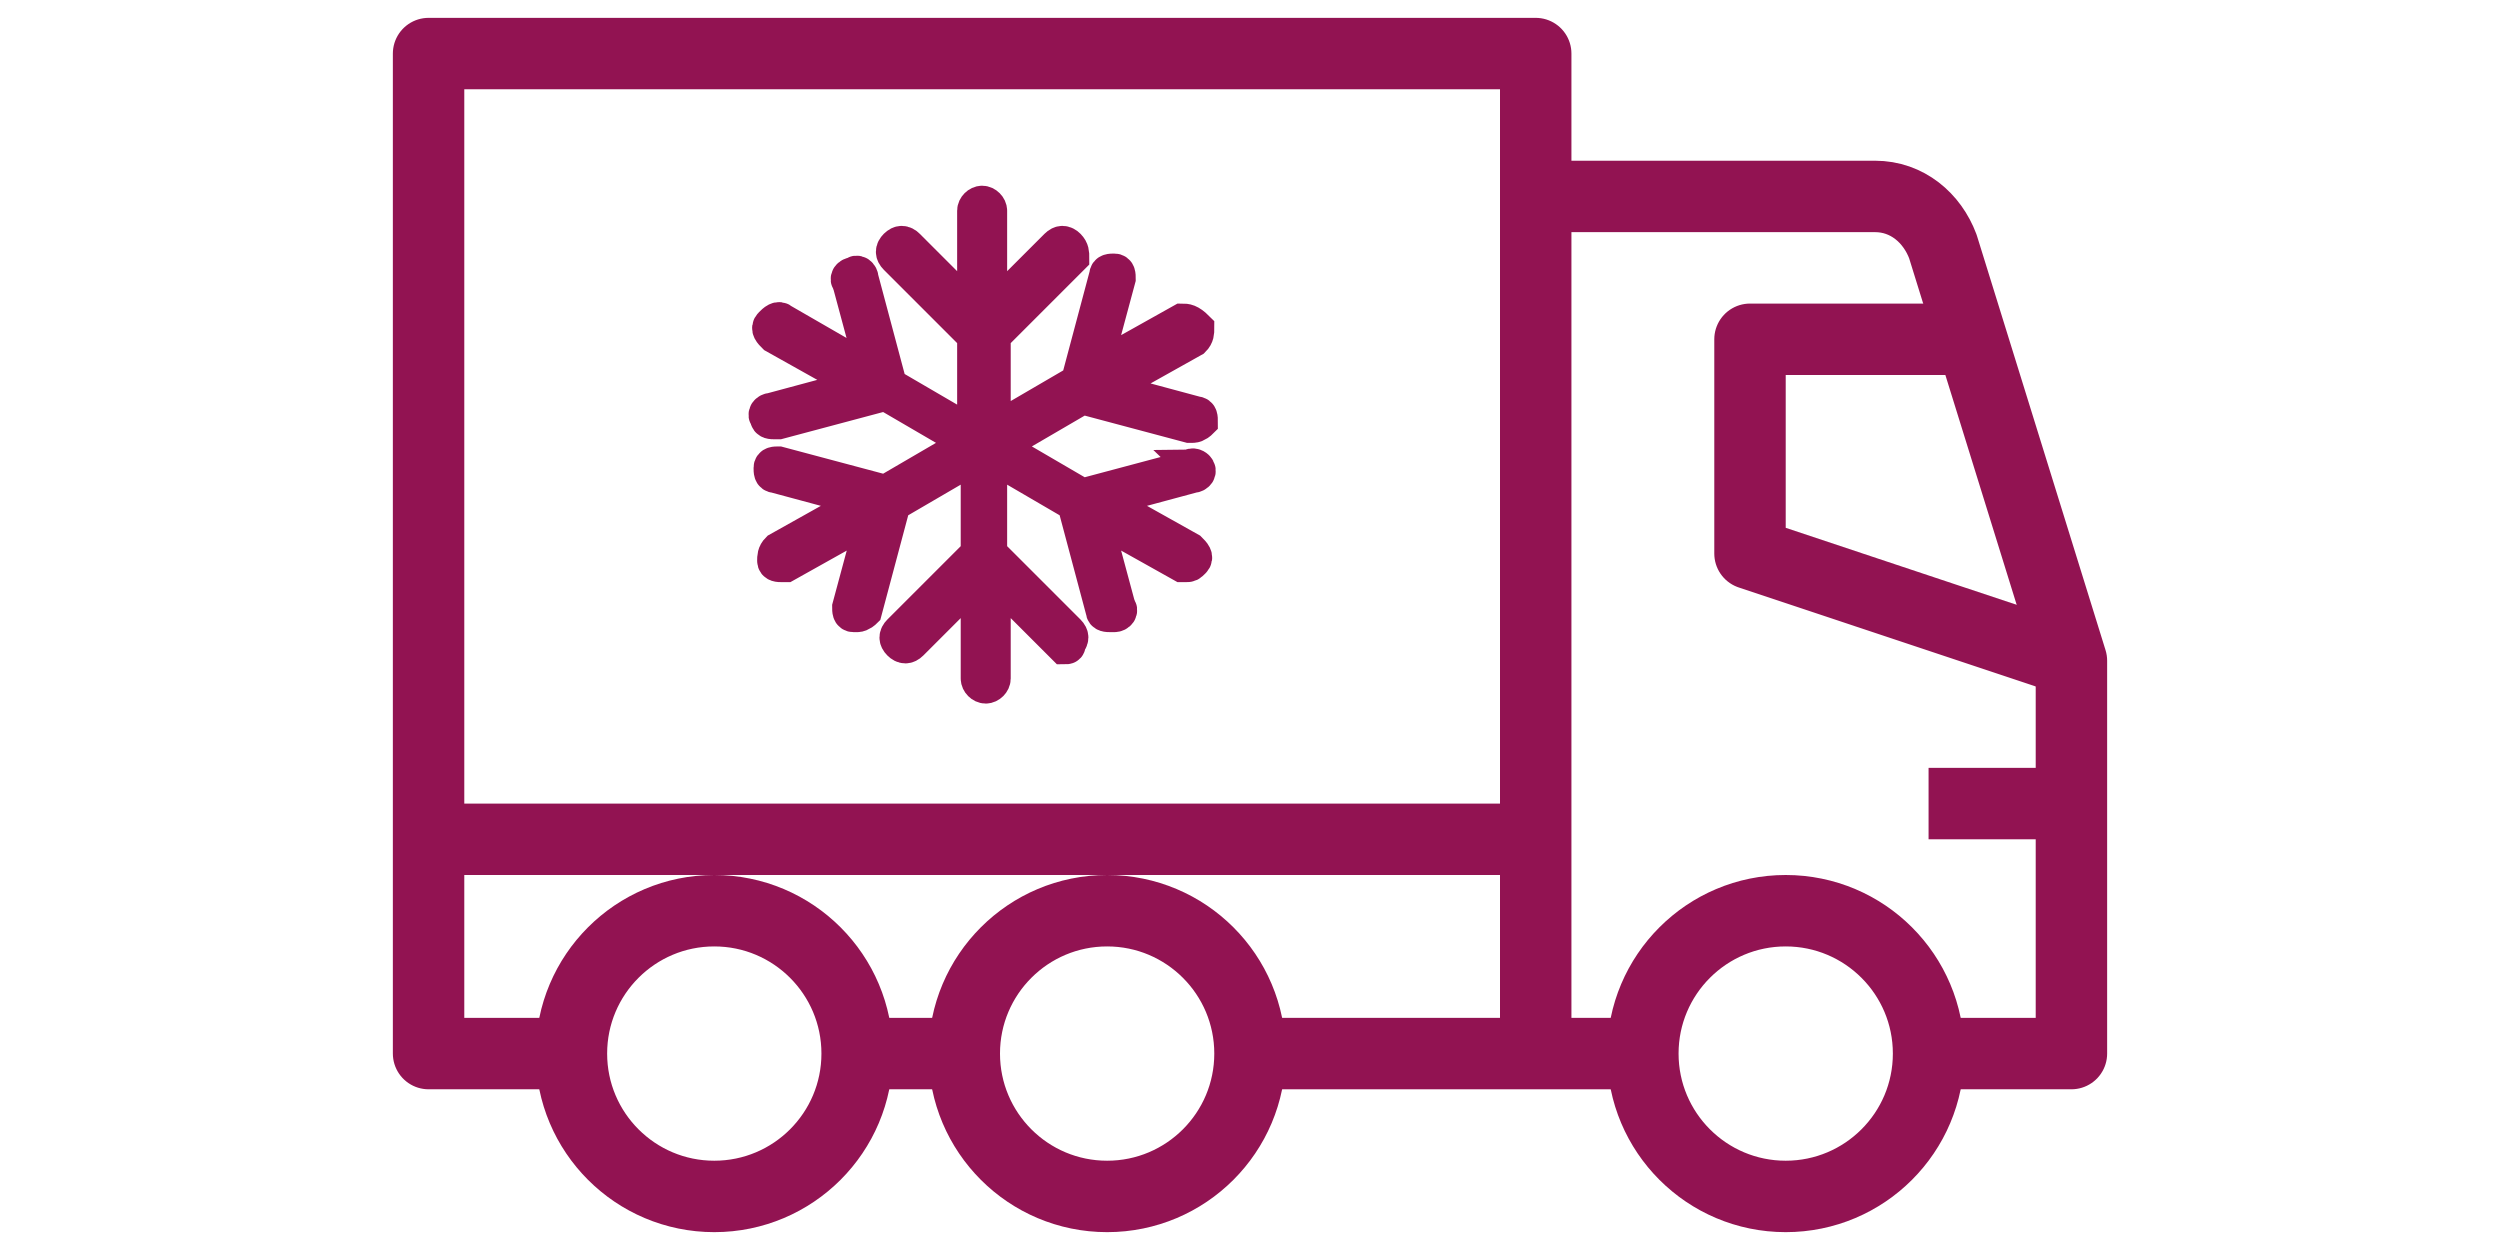
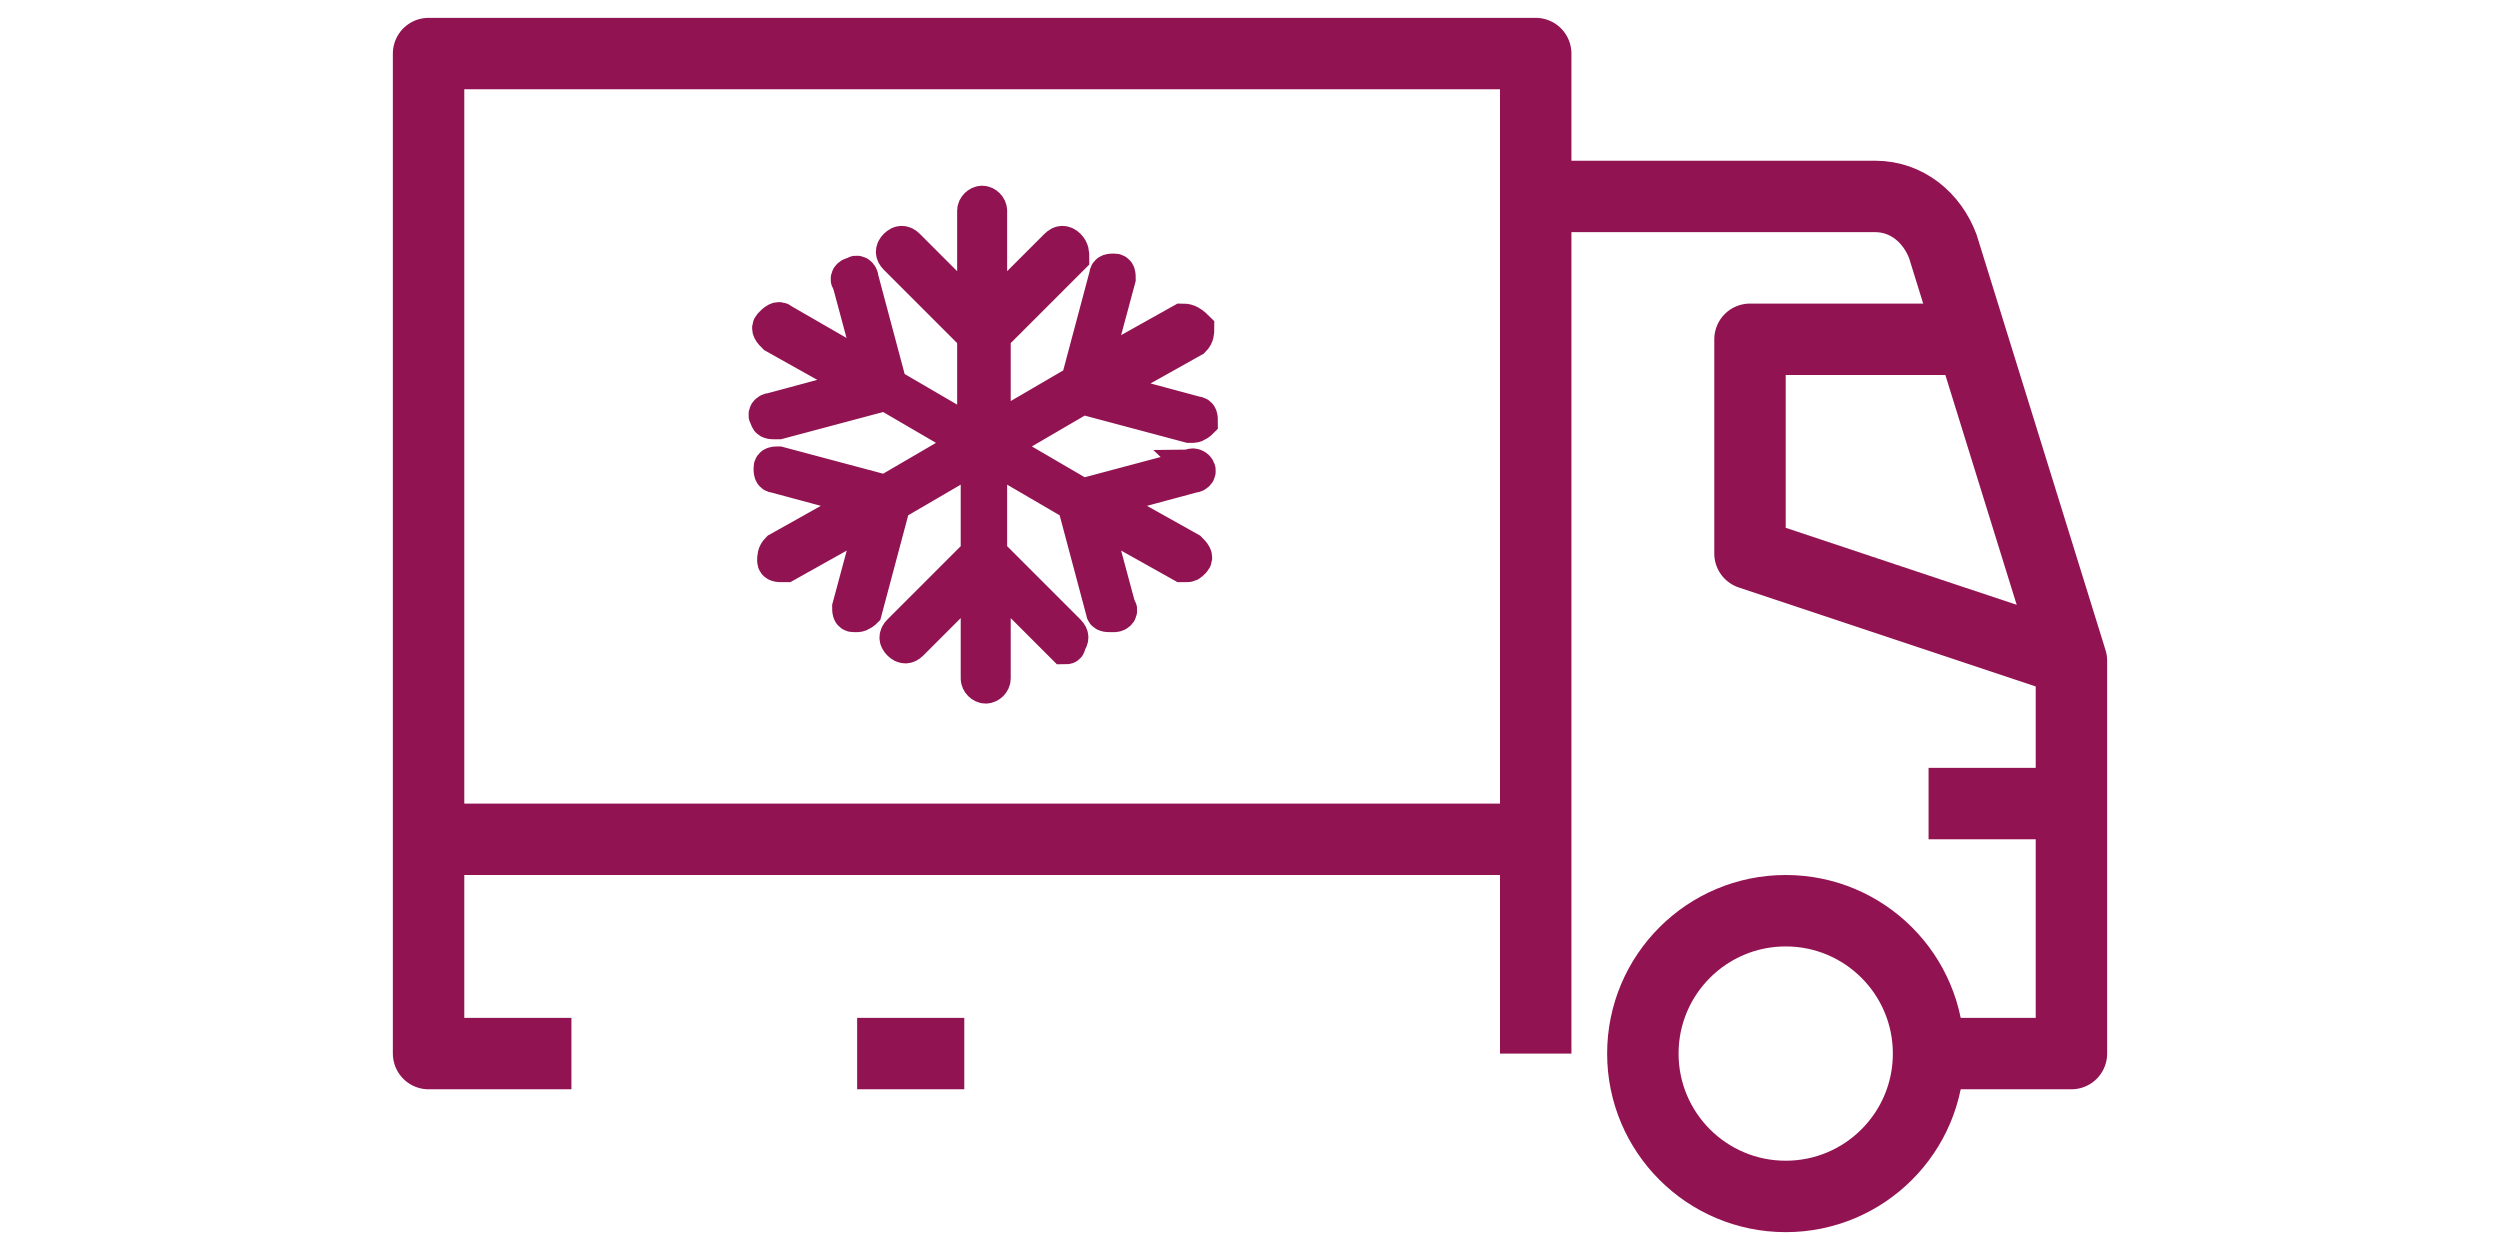
<svg xmlns="http://www.w3.org/2000/svg" version="1.1" id="Warstwa_7" x="0px" y="0px" viewBox="0 0 70 35" style="enable-background:new 0 0 70 35;" xml:space="preserve">
  <style type="text/css"> .st0{fill:none;stroke:#921352;stroke-width:2;stroke-miterlimit:10;} .st1{fill:none;stroke:#921352;stroke-width:2;stroke-linejoin:round;stroke-miterlimit:10;} .st2{fill:#020203;stroke:#921352;stroke-miterlimit:10;} </style>
  <g>
    <g>
-       <line class="st0" x1="46" y1="29.5" x2="35" y2="29.5" />
      <line class="st0" x1="54" y1="22.5" x2="58" y2="22.5" />
      <line class="st1" x1="27" y1="29.5" x2="24" y2="29.5" />
      <circle class="st0" cx="50" cy="29.5" r="4" />
-       <circle class="st0" cx="20" cy="29.5" r="4" />
-       <circle class="st0" cx="31" cy="29.5" r="4" />
      <g>
        <path class="st1" d="M54,29.5h4v-11L54.4,6.9c-0.3-0.8-1-1.4-1.9-1.4H43" />
      </g>
      <g>
        <polyline class="st1" points="58,18.5 49,15.5 49,9.5 55,9.5 " />
      </g>
      <polyline class="st1" points="16,29.5 12,29.5 12,1.5 43,1.5 43,29.5 " />
      <line class="st1" x1="43" y1="23.5" x2="12" y2="23.5" />
    </g>
  </g>
  <g>
    <path class="st2" d="M33.3,13.1l-3,0.8l-2.4-1.4l2.4-1.4l3,0.8c0,0,0,0,0.1,0c0.1,0,0.2-0.1,0.2-0.1c0-0.1,0-0.2-0.1-0.2l-2.6-0.7 l2.5-1.4c0.1-0.1,0.1-0.2,0.1-0.3C33.3,9,33.2,9,33.1,9l-2.5,1.4l0.7-2.6c0-0.1,0-0.2-0.1-0.2c-0.1,0-0.2,0-0.2,0.1l-0.8,3 l-2.4,1.4V9.4l2.2-2.2C30,7.1,30,7,29.9,6.9c-0.1-0.1-0.2-0.1-0.3,0l-1.9,1.9V5.9c0-0.1-0.1-0.2-0.2-0.2s-0.2,0.1-0.2,0.2v2.9 l-1.9-1.9c-0.1-0.1-0.2-0.1-0.3,0C25,7,25,7.1,25.1,7.2l2.2,2.2v2.8l-2.4-1.4l-0.8-3c0-0.1-0.1-0.2-0.2-0.1c-0.1,0-0.2,0.1-0.1,0.2 l0.7,2.6L21.9,9c-0.1-0.1-0.2,0-0.3,0.1c-0.1,0.1,0,0.2,0.1,0.3l2.5,1.4l-2.6,0.7c-0.1,0-0.2,0.1-0.1,0.2c0,0.1,0.1,0.1,0.2,0.1 c0,0,0,0,0.1,0l3-0.8l2.4,1.4l-2.4,1.4l-3-0.8c-0.1,0-0.2,0-0.2,0.1c0,0.1,0,0.2,0.1,0.2l2.6,0.7l-2.5,1.4 c-0.1,0.1-0.1,0.2-0.1,0.3c0,0.1,0.1,0.1,0.2,0.1c0,0,0.1,0,0.1,0l2.5-1.4l-0.7,2.6c0,0.1,0,0.2,0.1,0.2c0,0,0,0,0.1,0 c0.1,0,0.2-0.1,0.2-0.1l0.8-3l2.4-1.4v2.8l-2.2,2.2c-0.1,0.1-0.1,0.2,0,0.3c0.1,0.1,0.2,0.1,0.3,0l1.9-1.9V19 c0,0.1,0.1,0.2,0.2,0.2c0.1,0,0.2-0.1,0.2-0.2v-2.9l1.9,1.9c0,0,0.1,0.1,0.1,0.1c0.1,0,0.1,0,0.1-0.1c0.1-0.1,0.1-0.2,0-0.3 l-2.2-2.2v-2.8l2.4,1.4l0.8,3c0,0.1,0.1,0.1,0.2,0.1c0,0,0,0,0.1,0c0.1,0,0.2-0.1,0.1-0.2l-0.7-2.6l2.5,1.4c0,0,0.1,0,0.1,0 c0.1,0,0.1,0,0.2-0.1c0.1-0.1,0-0.2-0.1-0.3l-2.5-1.4l2.6-0.7c0.1,0,0.2-0.1,0.1-0.2C33.5,13.1,33.4,13,33.3,13.1z" />
  </g>
</svg>